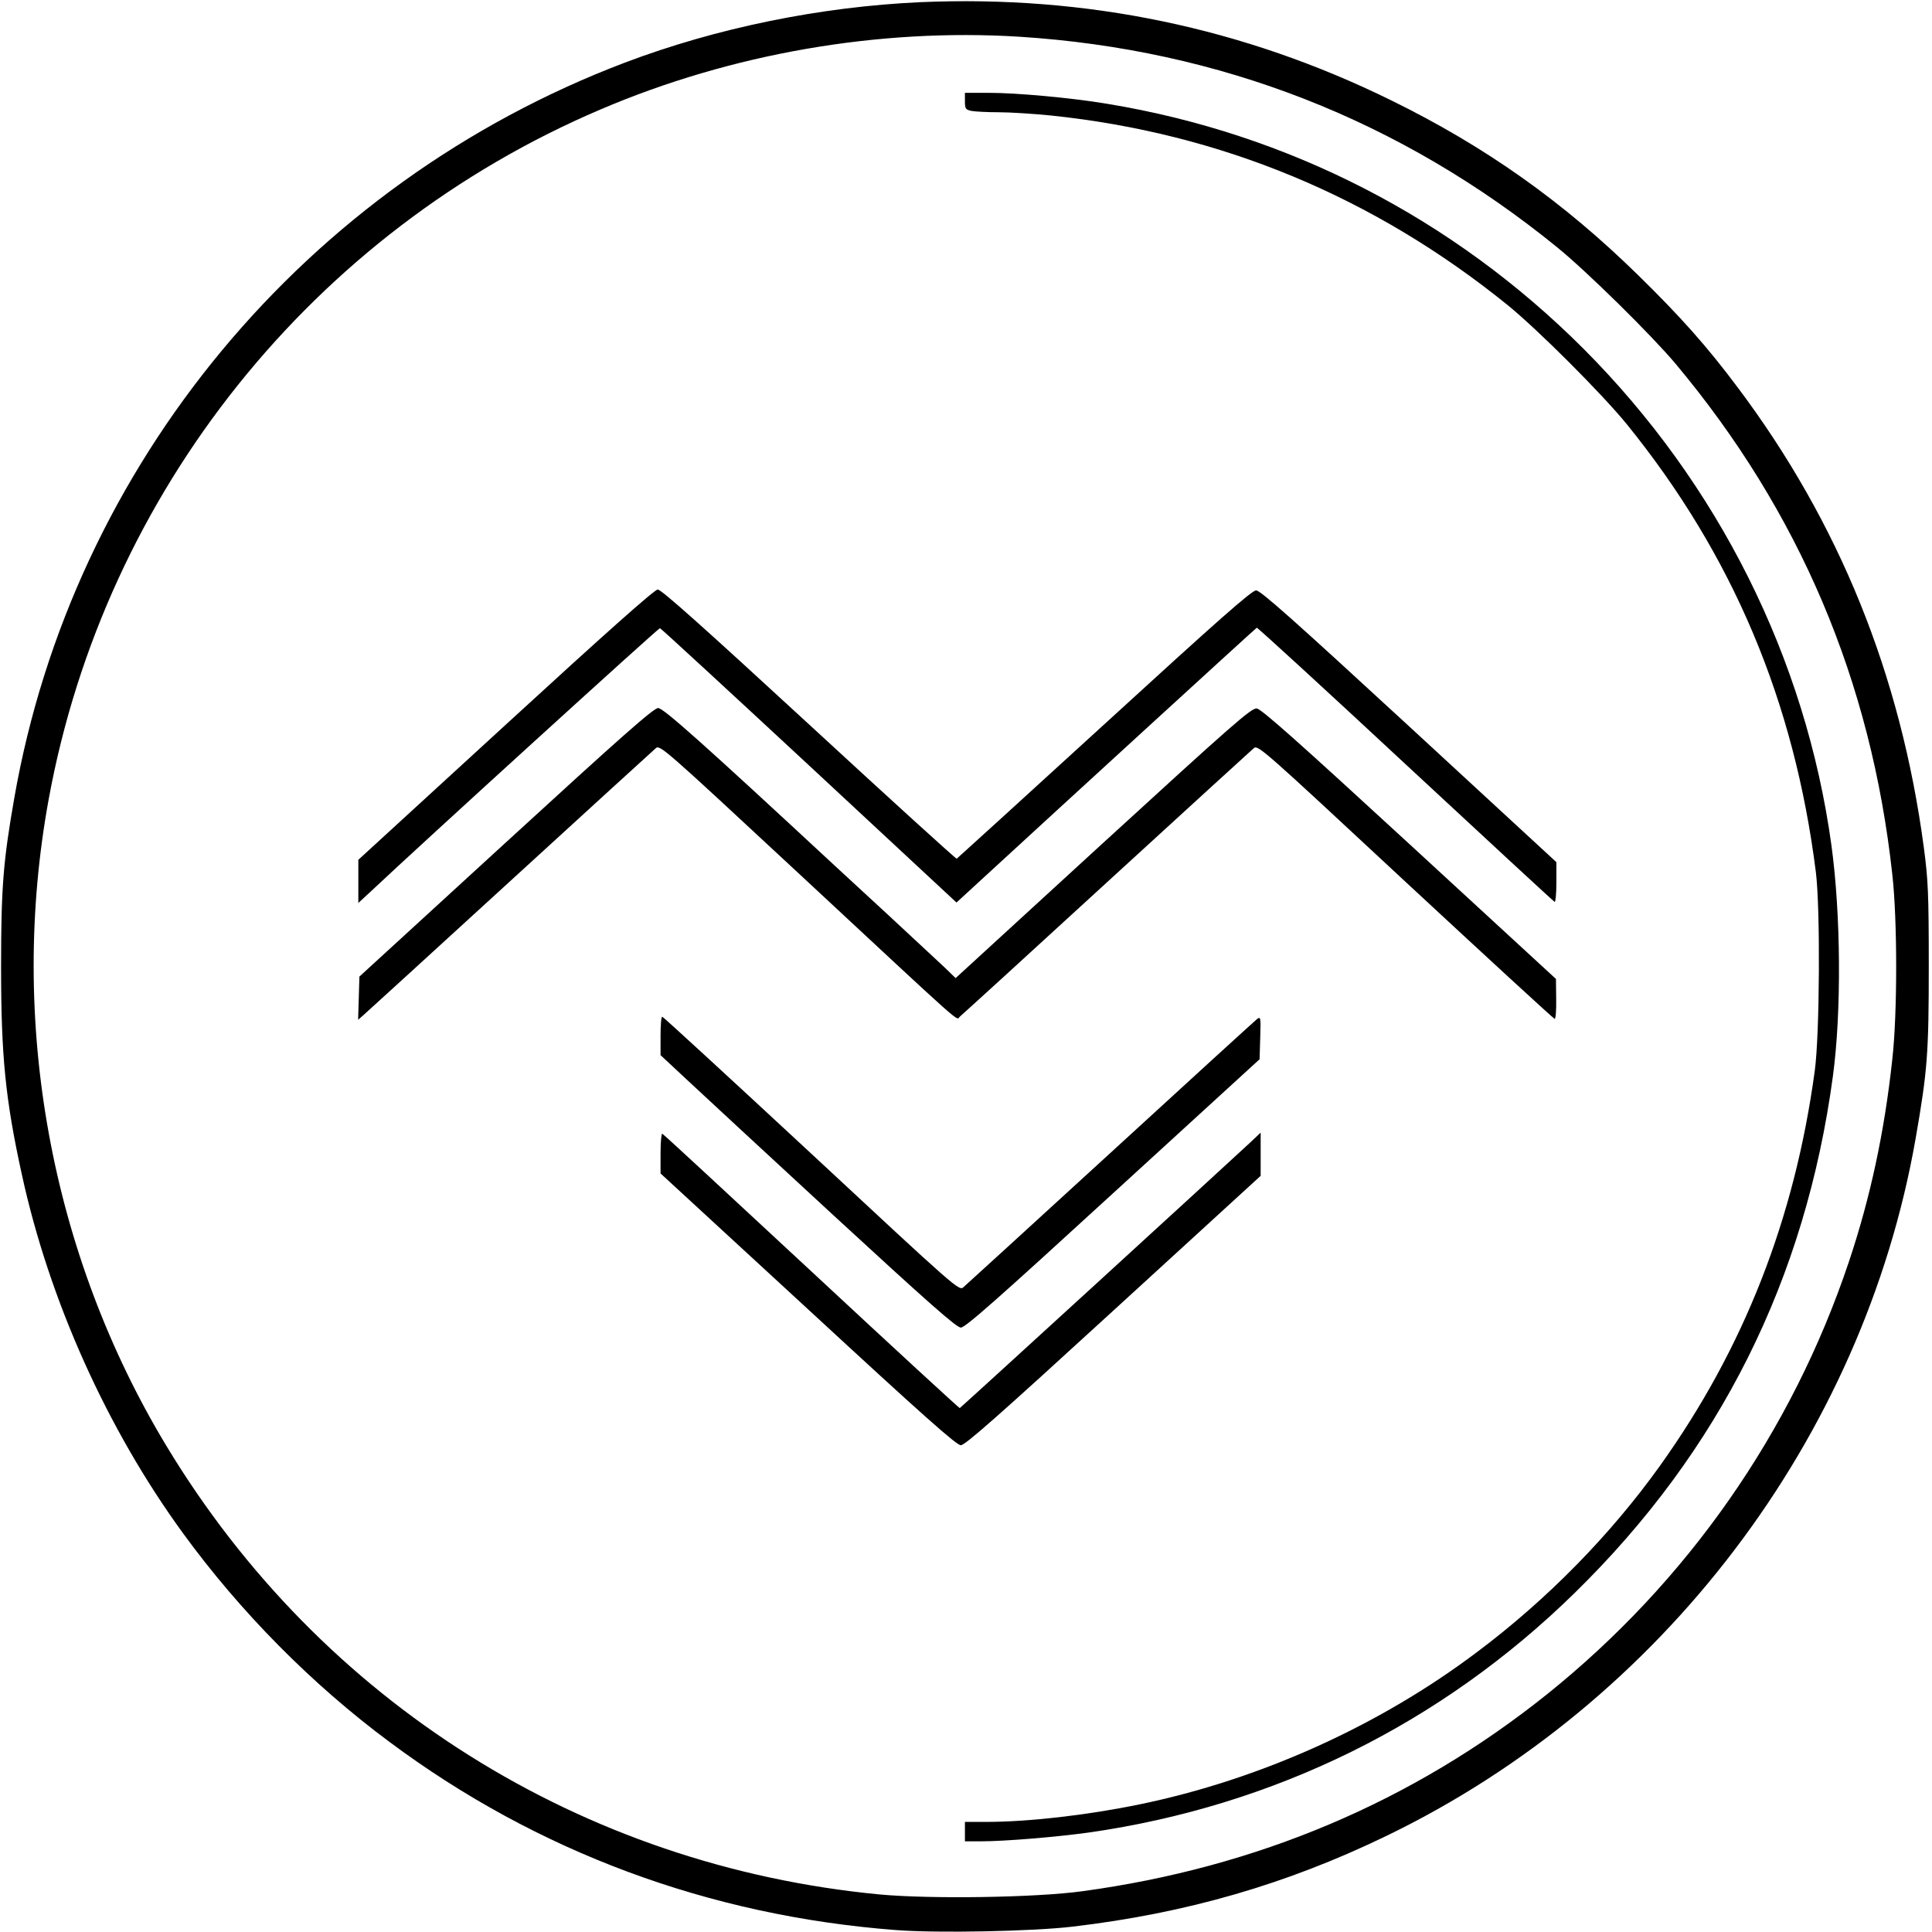
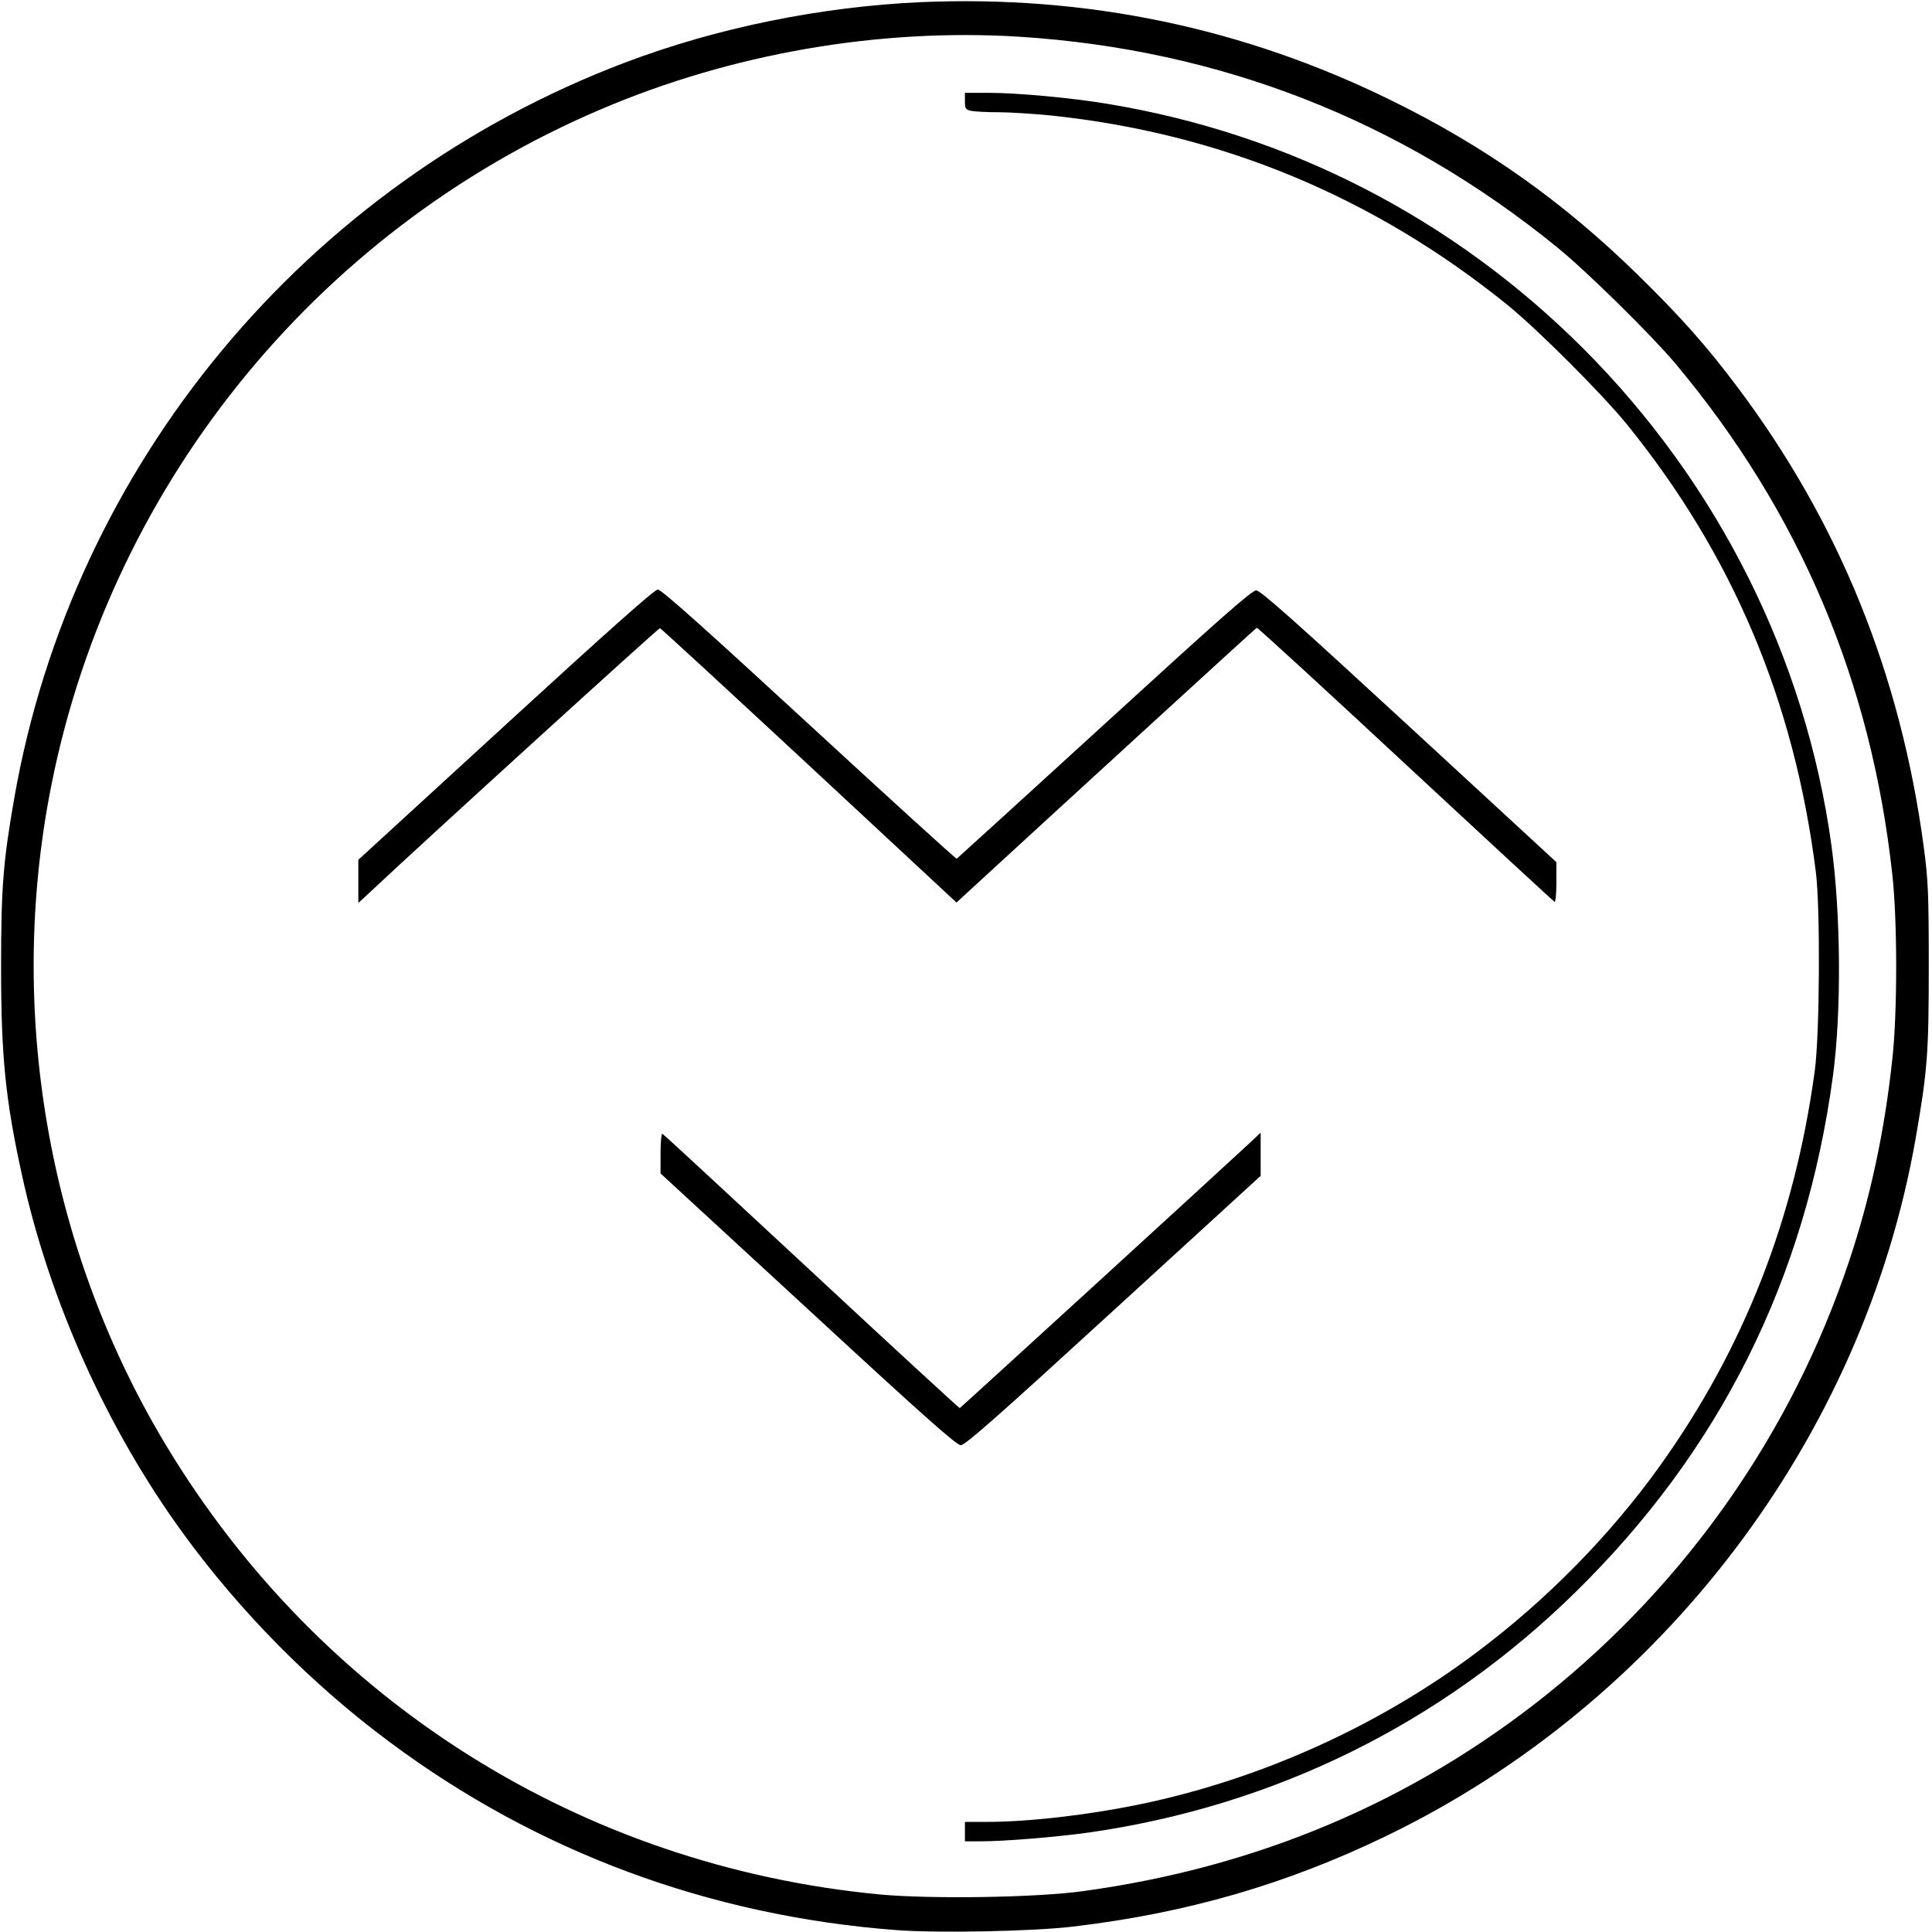
<svg xmlns="http://www.w3.org/2000/svg" version="1" width="1193.333" height="1193.333" viewBox="0 0 895 895">
  <path d="M426.5 1c-46.4 2.1-94.5 11.9-137 28C141.6 85.1 33.6 215.2 6.6 369.8 1.5 399 .5 411 .5 448c0 41.2 2 61.3 9.6 96 12.7 58.4 39.5 118 74.7 166.3 26.5 36.4 59.7 70 95.7 96.7 68.3 50.9 148.1 80.5 234.5 87.1 19.5 1.5 63.6.6 82-1.6 52.6-6.2 98.9-19.6 145-41.9 127.9-61.7 221.1-184.4 245.4-323.1 5.5-31.6 6.1-39.4 6.1-80 0-33.8-.3-39.9-2.3-55-10.7-80-39.2-150.4-86.2-213-14.2-19-26.5-32.8-46.1-52-34.8-34.1-70.8-59.6-114.4-81C576 12.8 503.3-2.3 426.5 1zM472 17c93.2 5.9 177 38.7 249.4 97.6 13.9 11.3 43.7 40.7 54.8 53.9 57.4 68.6 90.6 146.9 100.4 236.5 2.4 21.1 2.4 64.7 0 85.8-3.6 33.5-10.2 64.2-20.1 93.7-26.4 78.9-74.9 148.3-140 200.5-62 49.6-134.1 80.1-215 91.1-21.7 3-70.5 3.7-94.1 1.5C269.6 864.4 148.8 788.5 77.2 670 23.4 581 3.7 473 22.6 370 48.7 227.8 145.1 107.4 278.2 50.7 338.8 24.8 407.1 13 472 17z" />
  <path d="M447 46.9c0 3.5.3 3.9 3.1 4.5 1.7.3 7.4.6 12.6.6 5.1 0 16 .7 24.1 1.5 78.7 8.2 149.7 37.7 211.7 87.9 14.1 11.5 43.6 41 55.1 55.1 49.1 60.6 77.6 128.2 87.6 207.5 2.1 16.8 1.8 75-.5 92-9.3 68.6-32.8 128.6-71.7 183-22.9 32-52.2 61.9-84.6 86.2-45.3 34.2-100.7 59.2-156.6 70.7-24.3 5-51.4 8.1-71 8.1H447v9h7.1c11.4 0 35.3-2 50.4-4.1 85.8-12.3 163-50.3 224.9-110.9 67.3-65.8 107-145.3 119.7-239.5 4-29.6 3.7-75-.7-107-11.9-86.5-52.4-167.4-114.9-230C673.2 101.2 596.9 61.9 513 48.1c-16.7-2.8-41.9-5.1-55.2-5.1H447v3.9z" />
  <path d="M234.3 335.7L166 398.3v20l5.3-4.9c25.5-24 133.8-122.5 134.4-122.4.4 0 31.5 28.7 69.1 63.6l68.3 63.5 11.2-10.3c38.6-35.5 127.3-116.7 127.9-117 .4-.1 31.4 28.3 68.9 63.2 37.6 34.9 68.6 63.6 69.1 63.8.4.2.8-3.8.8-9v-9.4l-68.2-62.9c-53.5-49.3-68.9-63-70.9-63s-17.4 13.6-70.3 62c-37.3 34.1-68.1 62.1-68.4 62.3-.4.1-31.2-27.9-68.5-62.3-48.1-44.3-68.4-62.5-70-62.4-1.5 0-24.4 20.4-70.4 62.6z" />
-   <path d="M234.4 390.2l-67.9 62.2-.3 10-.3 10 2.3-2c1.2-1 31.7-28.9 67.8-61.9 36.1-33 66.5-60.8 67.7-61.8 2-1.8 2.8-1.1 66.4 58 79.9 74.3 72.5 67.8 74.6 66.2 1-.8 31.5-28.6 67.8-61.9 36.4-33.3 67-61.3 68.2-62.3 2-1.8 2.9-1 70.4 61.8 37.6 34.9 68.7 63.5 69.1 63.5.5 0 .8-4.2.7-9.3l-.1-9.2-67.9-62.5c-51.3-47.2-68.6-62.6-70.7-62.8-2.5-.3-11.2 7.4-71.2 62.3l-68.3 62.6-5.6-5.4c-3.1-2.9-14.6-13.6-25.6-23.8-11-10.1-22-20.3-24.5-22.6-61.2-56.8-79.7-73.3-82.1-73.3-2.1 0-16.7 12.9-70.5 62.2z" />
-   <path d="M306 479.9v8.9l11.8 11c6.4 6 37.1 34.4 68.2 63.1 44.2 40.7 57.1 52.1 59.1 52.1 2.1 0 16.9-13.1 70.5-62.2l67.9-62.1.3-10c.3-9.4.2-9.9-1.5-8.6-1 .8-31.5 28.6-67.8 61.9-36.4 33.3-67 61.3-68.2 62.3-2 1.8-2.9 1-70.4-61.8-37.6-34.9-68.7-63.5-69.1-63.5-.5 0-.8 4-.8 8.9z" />
  <path d="M306 534.2v9.4l68.3 62.9c53.5 49.4 68.8 63 70.8 63s17.3-13.5 70.7-62.4l68.2-62.4v-20l-5.2 4.9c-11.8 11-133.7 122.5-134.2 122.7-.2.1-31.2-28.4-68.7-63.3-37.6-34.9-68.6-63.7-69.1-63.8-.4-.2-.8 3.8-.8 9z" />
</svg>